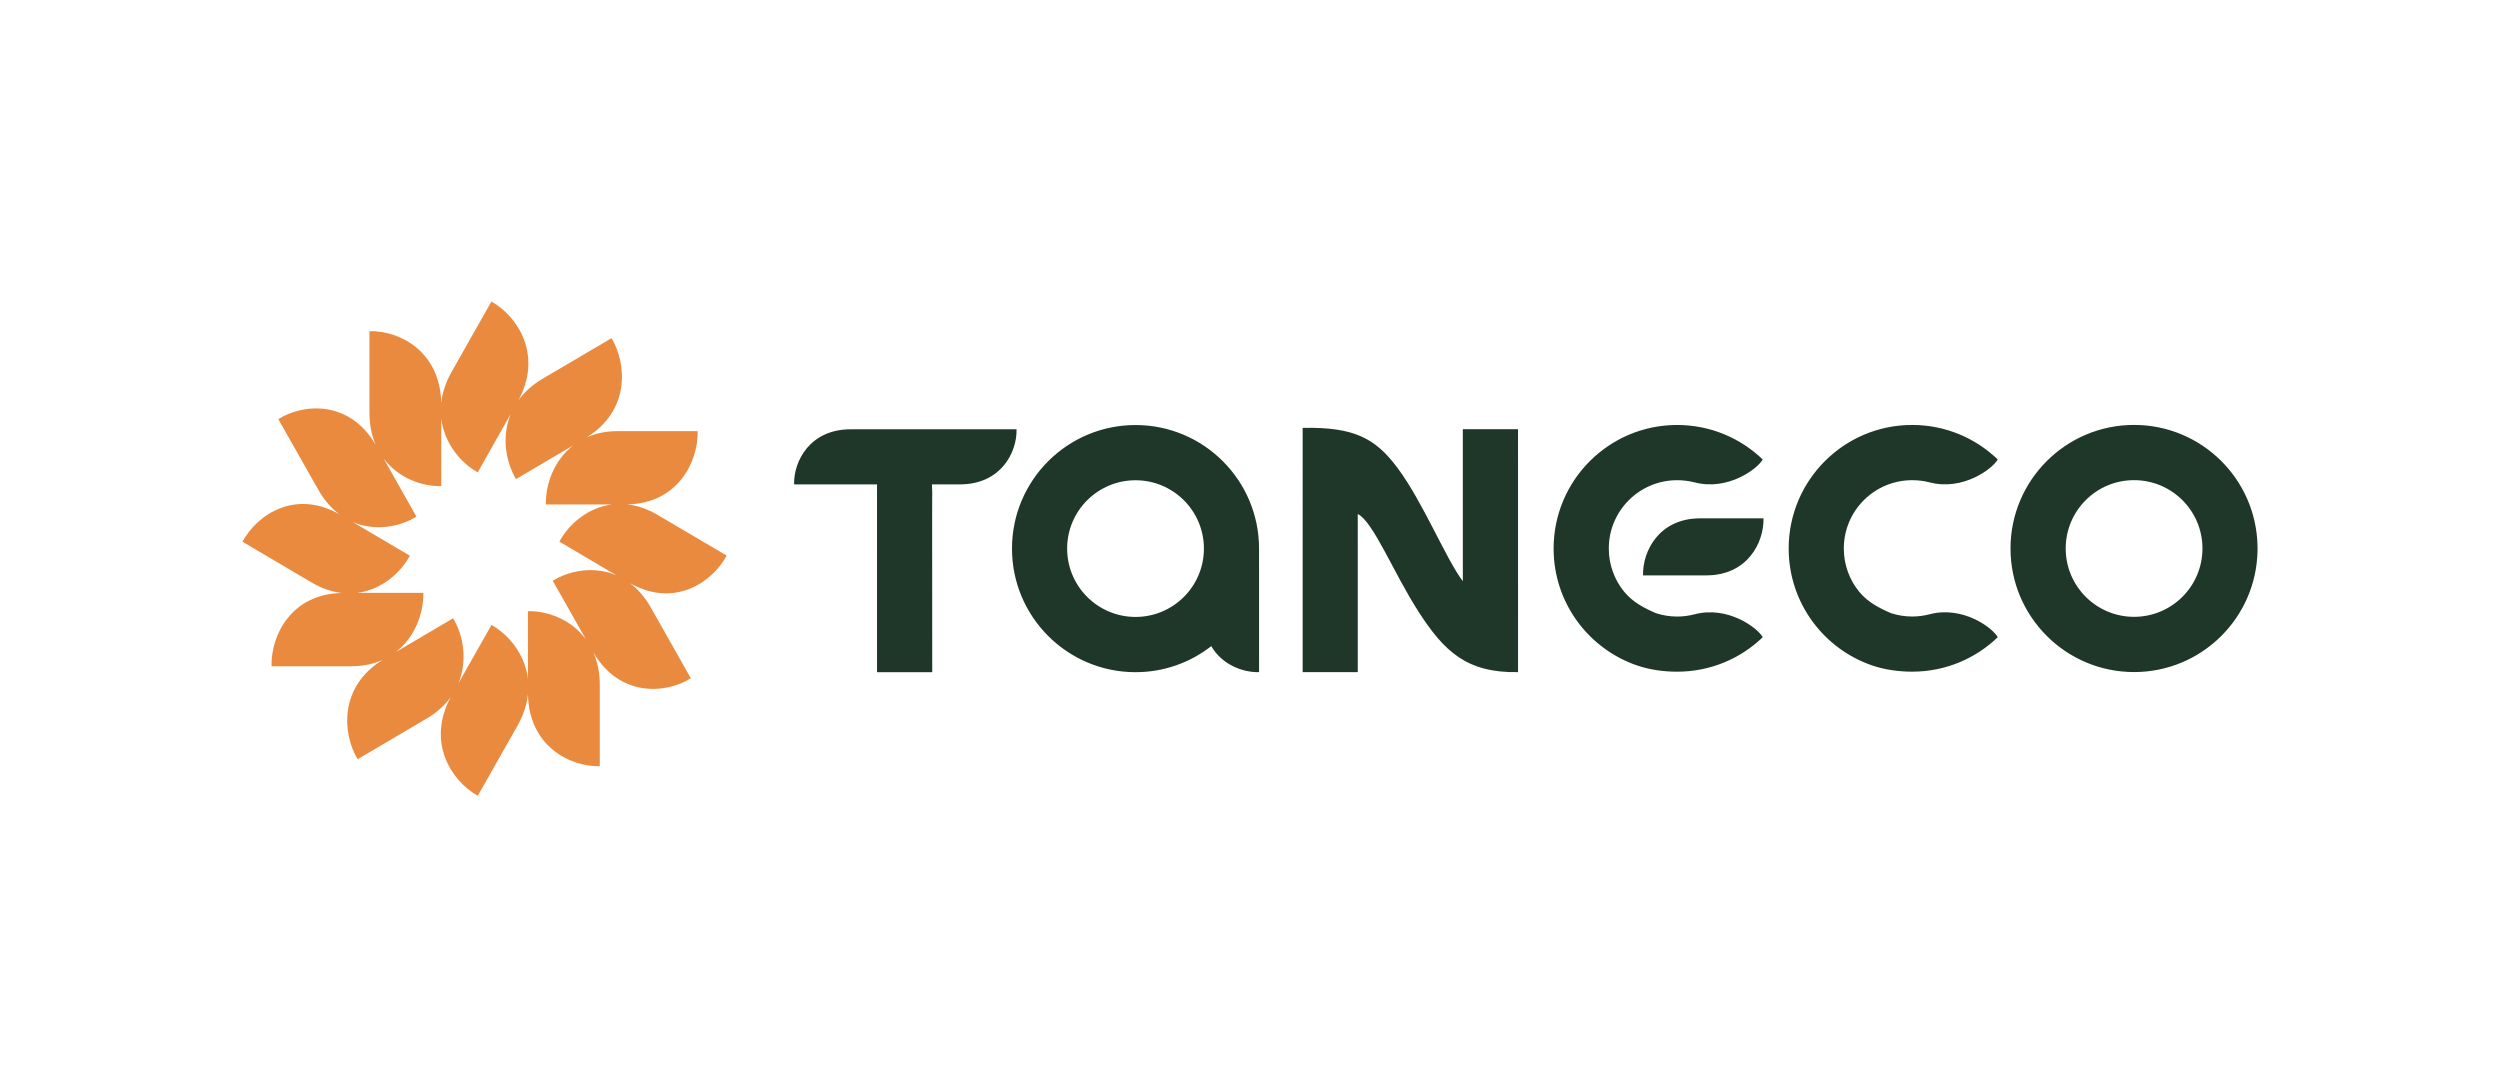
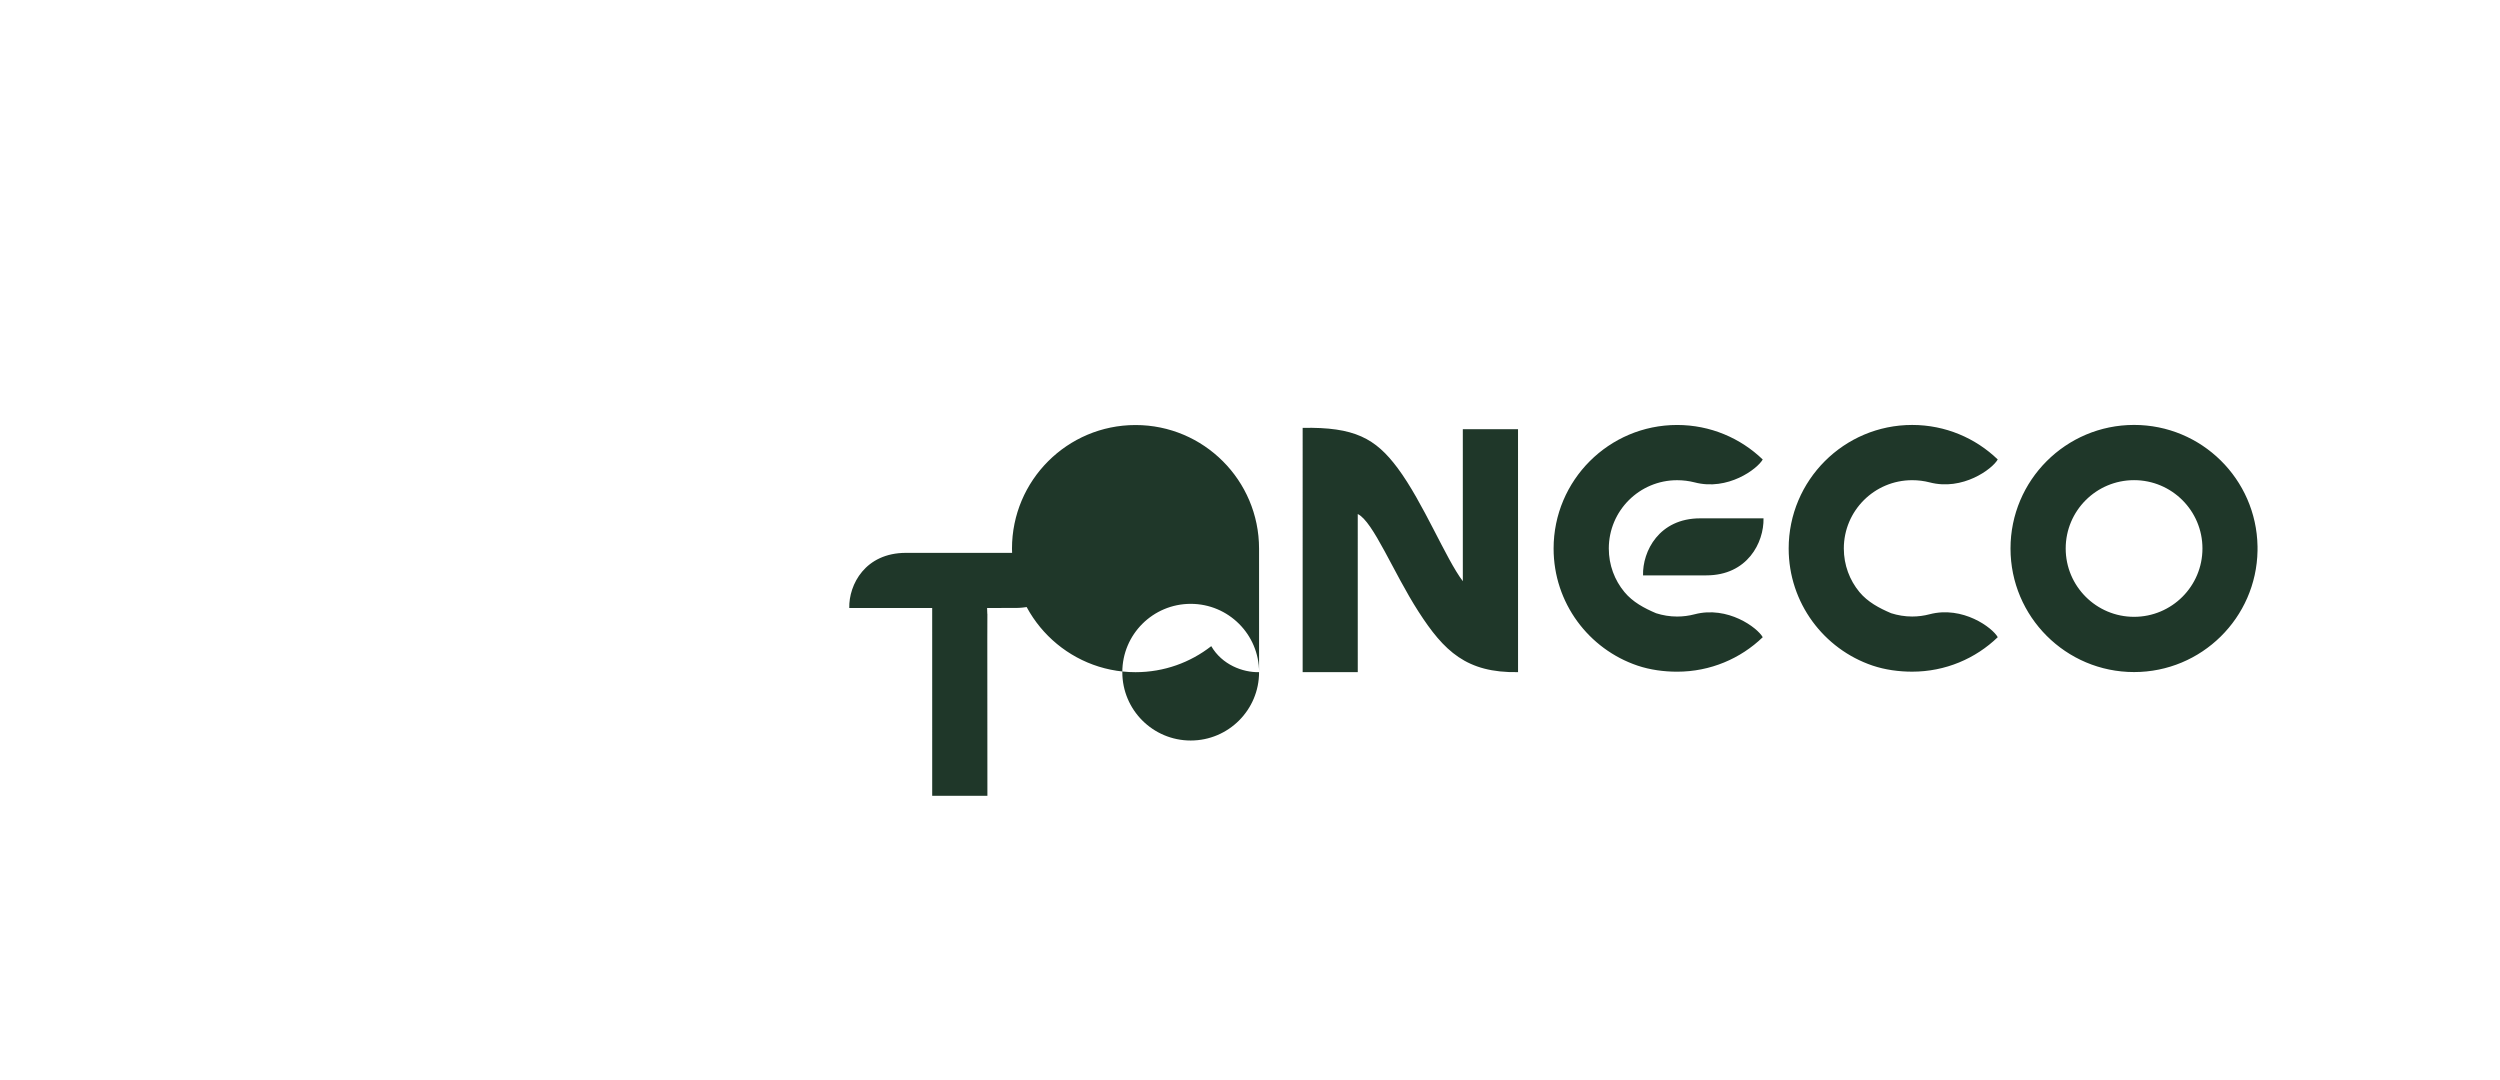
<svg xmlns="http://www.w3.org/2000/svg" xml:space="preserve" width="64.65mm" height="27.94mm" style="shape-rendering:geometricPrecision; text-rendering:geometricPrecision; image-rendering:optimizeQuality; fill-rule:evenodd; clip-rule:evenodd" viewBox="0 0 4510.66 1949.37">
  <defs>
    <style type="text/css">  .fil2 {fill:none} .fil0 {fill:#1F3729;fill-rule:nonzero} .fil1 {fill:#EA8A3F;fill-rule:nonzero}  </style>
  </defs>
  <g id="Слой_x0020_1">
    <g id="_1181569904">
      <g>
-         <path class="fil0" d="M4073.17 985.73c-2.04,-121.31 -100.97,-219.08 -222.78,-219.06 -123.04,0.01 -222.92,99.91 -222.9,222.94 0.01,123.12 99.9,222.98 222.94,222.96 121.81,0 220.74,-97.82 222.74,-219.14l0 -7.7zm-99.37 3.84c0.01,68.13 -55.25,123.33 -123.38,123.33 -68.07,0.01 -123.35,-55.17 -123.36,-123.3 0,-68.15 55.26,-123.28 123.33,-123.28 68.13,-0.01 123.41,55.11 123.41,123.24zm-561.75 116.79l0 0c-21.49,-9.14 -42.16,-20.13 -57.21,-38.25 -17.6,-21.33 -28.09,-48.68 -28.09,-78.46 -0.01,-68.14 55.17,-123.28 123.3,-123.28 10.79,0 21.43,1.34 31.32,3.9 59.82,15.77 113.51,-24.13 123.08,-41.28 -39.96,-38.55 -94.5,-62.29 -154.4,-62.28 -123.1,0 -222.83,99.91 -222.81,222.95 0,98.17 63.37,181.42 151.35,211.21 22.63,7.63 47.63,11 71.51,10.99 59.89,0 114.43,-23.65 154.4,-62.23 -9.59,-17.23 -63.28,-57.05 -123.1,-41.33 -9.9,2.63 -20.53,4.05 -31.32,4.06 -13.24,0 -25.98,-2.17 -38.03,-5.99zm-230.2 -171.15l-114.35 0.01c-74.05,0 -104.15,59.3 -103.02,102.89l114.26 -0.01c74.07,-0.01 104.01,-59.23 103.11,-102.89zm-1.43 -106.18c-39.99,-38.55 -94.51,-62.28 -154.49,-62.28 -123.03,0.02 -222.85,99.91 -222.82,222.96 0,98.15 63.37,181.42 151.41,211.21 22.65,7.65 47.63,11 71.45,10.98 59.99,0 114.51,-23.65 154.48,-62.23 -9.65,-17.24 -63.13,-57.04 -123.02,-41.32 -10.04,2.62 -20.62,4.05 -31.47,4.05 -13.25,0 -25.96,-2.17 -37.96,-5.99 -21.49,-9.14 -42.15,-20.14 -57.13,-38.28 -17.68,-21.31 -28.16,-48.66 -28.16,-78.45 -0.02,-68.14 55.17,-123.28 123.23,-123.28 10.86,0 21.43,1.35 31.47,3.9 59.9,15.78 113.36,-24.13 123.02,-41.28zm-441.46 383.67l-0.05 -438.29 -99.6 0.01 0.03 274.22c-30.48,-40.05 -71.81,-142.64 -117.59,-204.06 -39.97,-53.75 -78.02,-74.42 -171.41,-72.6 0,2.71 -0.03,361.76 -0.01,440.76l99.44 -0.02 -0.03 -285.29c27.85,13.33 64.18,105.49 109.58,176.04 45.97,71.4 86.77,110.87 179.64,109.22zm-467.26 0.05l-0.03 -222.99c-0.02,-123.03 -99.83,-222.92 -222.88,-222.9 -123.11,0.01 -222.9,99.92 -222.89,222.94 0.02,123.11 99.83,222.99 222.94,222.98 51.53,0 98.85,-17.53 136.59,-46.97 19.47,33.48 56.62,47.54 86.27,46.94zm-99.54 -222.98c0,68.13 -55.24,123.32 -123.32,123.33 -68.14,0 -123.42,-55.17 -123.42,-123.32 -0.01,-68.13 55.24,-123.26 123.4,-123.28 68.07,0 123.33,55.12 123.35,123.26zm-338.03 -215.28l-299.17 0.03c-73.38,0.02 -103.19,57.3 -102.2,99.47l149.61 -0.03 0 56.11 0 -55.96c0.15,74.82 0.03,251.46 0.03,338.7l99.6 0 -0.2 -328.44c0,-3.6 -0.15,-6.97 -0.36,-10.42l50.6 -0.02c73.4,0 103.13,-57.28 102.08,-99.45zm-152.32 99.62l0 10.27 0 -10.27zm0.15 10.77c0,-0.21 -0.15,-0.29 -0.15,-0.5l0.16 45.69 -0.01 -45.18z" />
+         <path class="fil0" d="M4073.17 985.73c-2.04,-121.31 -100.97,-219.08 -222.78,-219.06 -123.04,0.01 -222.92,99.91 -222.9,222.94 0.01,123.12 99.9,222.98 222.94,222.96 121.81,0 220.74,-97.82 222.74,-219.14l0 -7.7zm-99.37 3.84c0.01,68.13 -55.25,123.33 -123.38,123.33 -68.07,0.01 -123.35,-55.17 -123.36,-123.3 0,-68.15 55.26,-123.28 123.33,-123.28 68.13,-0.01 123.41,55.11 123.41,123.24zm-561.75 116.79l0 0c-21.49,-9.14 -42.16,-20.13 -57.21,-38.25 -17.6,-21.33 -28.09,-48.68 -28.09,-78.46 -0.01,-68.14 55.17,-123.28 123.3,-123.28 10.79,0 21.43,1.34 31.32,3.9 59.82,15.77 113.51,-24.13 123.08,-41.28 -39.96,-38.55 -94.5,-62.29 -154.4,-62.28 -123.1,0 -222.83,99.91 -222.81,222.95 0,98.17 63.37,181.42 151.35,211.21 22.63,7.63 47.63,11 71.51,10.99 59.89,0 114.43,-23.65 154.4,-62.23 -9.59,-17.23 -63.28,-57.05 -123.1,-41.33 -9.9,2.63 -20.53,4.05 -31.32,4.06 -13.24,0 -25.98,-2.17 -38.03,-5.99zm-230.2 -171.15l-114.35 0.01c-74.05,0 -104.15,59.3 -103.02,102.89l114.26 -0.01c74.07,-0.01 104.01,-59.23 103.11,-102.89zm-1.43 -106.18c-39.99,-38.55 -94.51,-62.28 -154.49,-62.28 -123.03,0.02 -222.85,99.91 -222.82,222.96 0,98.15 63.37,181.42 151.41,211.21 22.65,7.65 47.63,11 71.45,10.98 59.99,0 114.51,-23.65 154.48,-62.23 -9.65,-17.24 -63.13,-57.04 -123.02,-41.32 -10.04,2.62 -20.62,4.05 -31.47,4.05 -13.25,0 -25.96,-2.17 -37.96,-5.99 -21.49,-9.14 -42.15,-20.14 -57.13,-38.28 -17.68,-21.31 -28.16,-48.66 -28.16,-78.45 -0.02,-68.14 55.17,-123.28 123.23,-123.28 10.86,0 21.43,1.35 31.47,3.9 59.9,15.78 113.36,-24.13 123.02,-41.28zm-441.46 383.67l-0.05 -438.29 -99.6 0.01 0.03 274.22c-30.48,-40.05 -71.81,-142.64 -117.59,-204.06 -39.97,-53.75 -78.02,-74.42 -171.41,-72.6 0,2.71 -0.03,361.76 -0.01,440.76l99.44 -0.02 -0.03 -285.29c27.85,13.33 64.18,105.49 109.58,176.04 45.97,71.4 86.77,110.87 179.64,109.22zm-467.26 0.05l-0.03 -222.99c-0.02,-123.03 -99.83,-222.92 -222.88,-222.9 -123.11,0.01 -222.9,99.92 -222.89,222.94 0.02,123.11 99.83,222.99 222.94,222.98 51.53,0 98.85,-17.53 136.59,-46.97 19.47,33.48 56.62,47.54 86.27,46.94zc0,68.13 -55.24,123.32 -123.32,123.33 -68.14,0 -123.42,-55.17 -123.42,-123.32 -0.01,-68.13 55.24,-123.26 123.4,-123.28 68.07,0 123.33,55.12 123.35,123.26zm-338.03 -215.28l-299.17 0.03c-73.38,0.02 -103.19,57.3 -102.2,99.47l149.61 -0.03 0 56.11 0 -55.96c0.15,74.82 0.03,251.46 0.03,338.7l99.6 0 -0.2 -328.44c0,-3.6 -0.15,-6.97 -0.36,-10.42l50.6 -0.02c73.4,0 103.13,-57.28 102.08,-99.45zm-152.32 99.62l0 10.27 0 -10.27zm0.15 10.77c0,-0.21 -0.15,-0.29 -0.15,-0.5l0.16 45.69 -0.01 -45.18z" />
      </g>
-       <path class="fil1" d="M1114.77 777.85c-21.94,0 -40.59,4.28 -56.6,11.46 78.08,-47.85 73.5,-131.88 45.27,-179.2 -112.55,66.13 -12.36,7.13 -124.73,73.41 -18.96,11.23 -33.18,24.48 -43.42,38.94 44.23,-81.41 -0.93,-151.81 -48.64,-178.36l-0.06 0 -71.97 127.3c-11,19.31 -16.62,38.02 -18.54,55.78 -1.59,-93.08 -75.2,-130.97 -129.51,-129.68l0.01 147.08c0.02,22.31 4.21,41.4 11.23,57.78 -46.86,-79.88 -129.25,-75.17 -175.65,-46.17 64.94,114.72 7.1,12.5 72.04,127.2 10.93,19.32 23.97,33.86 38.11,44.42 -79.82,-45.29 -148.72,0.84 -174.83,49.59 112.48,66.25 12.35,7.26 124.69,73.52 19.01,11.23 37.35,16.91 54.65,19.01 -91.13,1.52 -128.26,76.53 -126.9,132.21l143.98 -0.03c21.95,0 40.66,-4.44 56.6,-11.56 -78.17,47.87 -73.5,131.89 -45.27,179.29 112.53,-66.29 12.34,-7.19 124.74,-73.47 19.01,-11.17 33.16,-24.58 43.44,-38.79 -44.26,81.24 0.91,151.58 48.6,178.21l0.09 0 72.01 -127.23c10.86,-19.41 16.62,-38.18 18.5,-55.93 1.59,93.13 75.13,131.1 129.56,129.74l-0.01 -147.05c0,-22.39 -4.28,-41.42 -11.32,-57.74 46.96,79.75 129.25,75.04 175.61,46.2 -64.87,-114.88 -7.05,-12.59 -72,-127.32 -10.93,-19.45 -23.94,-33.82 -38.04,-44.38 79.75,45.22 148.72,-0.91 174.71,-49.68 -112.42,-66.17 -12.2,-7.16 -124.63,-73.36 -19.03,-11.24 -37.35,-17.07 -54.73,-19.01 91.2,-1.65 128.19,-76.84 126.99,-132.18l-144 0.01zm-80.57 25.77c-34.98,27.19 -50.09,70.82 -49.25,106.54l118.96 0c-43.49,5.69 -77.95,35.88 -94.63,67.11 104.09,61.38 25.97,15.34 103.02,60.85 -40.42,-17.44 -85.13,-8.83 -114.99,9.76 60.21,106.25 15.06,26.41 59.62,105.28 -26.6,-35.8 -69.5,-51.23 -104.4,-50.39l0.01 121.61c-5.62,-44.49 -35.05,-79.73 -65.76,-96.74 -60.2,106.25 -15.13,26.58 -59.58,105.21 16.9,-41.4 8.66,-86.86 -9.61,-117.34 -104.16,61.41 -25.99,15.29 -103.19,60.73 35.06,-27.11 50.1,-70.83 49.35,-106.57l-119.14 0.01c43.66,-5.6 78.09,-35.79 94.87,-67.06 -104.17,-61.42 -26.07,-15.38 -103.2,-60.83 40.59,17.37 85.21,8.82 115.1,-9.67 -60.07,-106.33 -15.14,-26.66 -59.54,-105.42 26.57,35.86 69.5,51.27 104.31,50.28l-0.01 -121.6c5.62,44.63 35.2,79.83 65.84,96.9 60.03,-106.33 15.04,-26.73 59.51,-105.35 -16.99,41.42 -8.69,87 9.54,117.49 104.05,-61.42 26.18,-15.35 103.17,-60.81z" />
    </g>
    <rect class="fil2" x="-0.01" y="-0" width="4510.66" height="1949.37" />
  </g>
</svg>